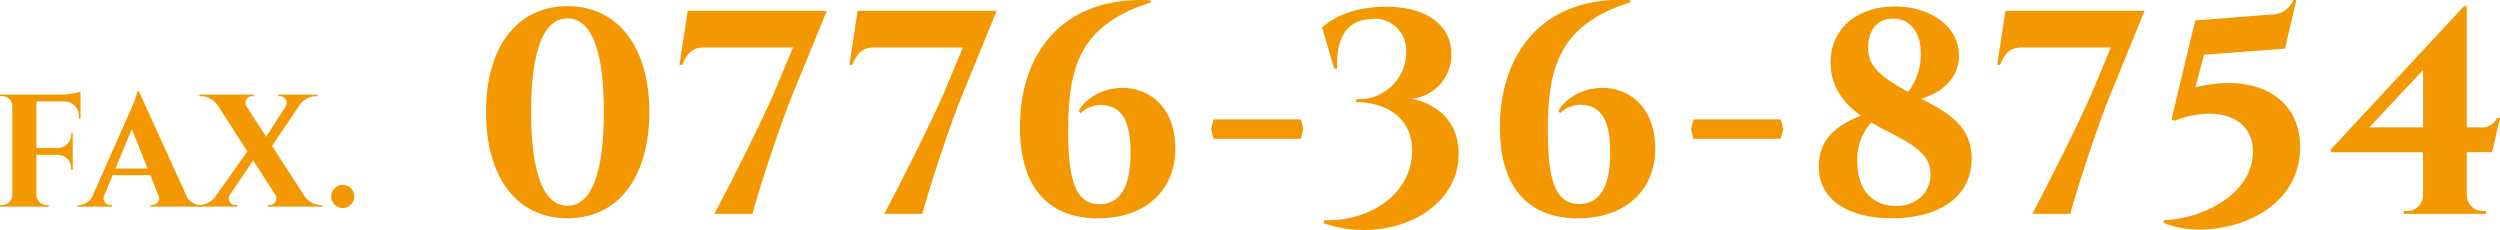
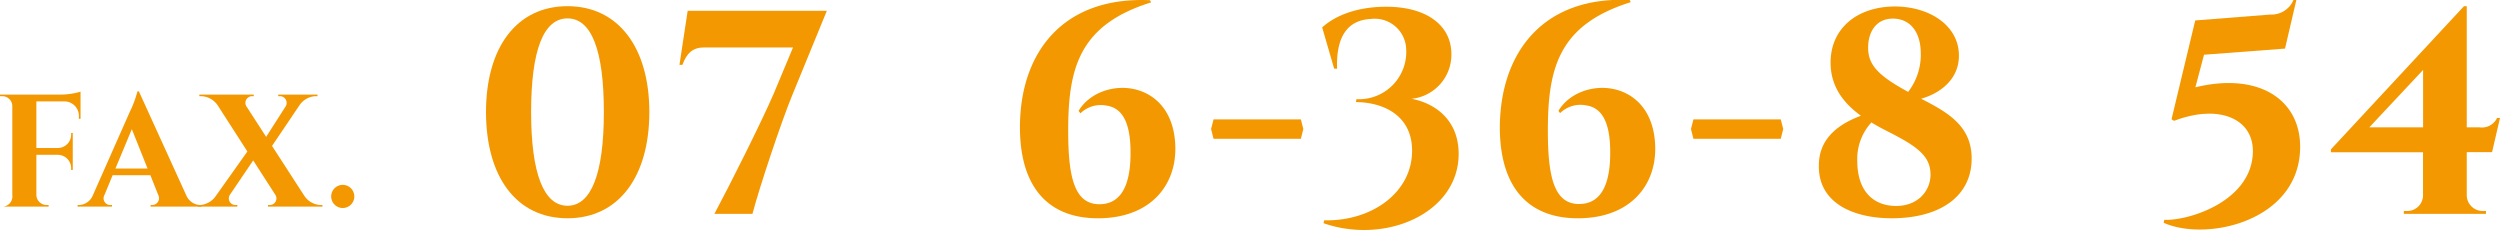
<svg xmlns="http://www.w3.org/2000/svg" viewBox="0 0 343.62 31.61">
  <defs>
    <style>.cls-1{fill:#f39800;}</style>
  </defs>
  <title>Asset 2</title>
  <g id="Layer_2" data-name="Layer 2">
    <g id="design">
      <g id="_1" data-name="1">
        <path class="cls-1" d="M89.25,15.4C89.25,24.26,85.05,30,78,30S66.8,24.26,66.8,15.4,71,.85,78,.85,89.25,6.55,89.25,15.4ZM73,15.4c0,8.49,1.75,12.88,5,12.88s5-4.39,5-12.88S81.3,2.53,78,2.53,73,6.92,73,15.4Z" />
        <path class="cls-1" d="M94.52,1.48h19.13l-4.79,11.68c-1.4,3.4-4.41,12.34-5.44,16.24H98.19c2.14-4,6.48-12.64,8.17-16.56L109,6.52H96.79c-1.6,0-2.41.81-3,2.4h-.4Z" />
-         <path class="cls-1" d="M117.88,1.48H137l-4.79,11.68c-1.41,3.4-4.41,12.34-5.44,16.24h-5.23c2.14-4,6.48-12.64,8.17-16.56l2.64-6.32H120.15c-1.6,0-2.41.81-3,2.4h-.4Z" />
        <path class="cls-1" d="M148.25,15.24c3-5,13.27-4.63,13.3,5.22,0,5.06-3.41,9.42-10.36,9.54s-11-4.1-11-12.51c0-10.17,5.82-18,17.88-17.46l.14.3c-9.9,3.09-11.39,9.05-11.39,17.67,0,6.4.88,10.07,4.29,10.07s4.3-3.42,4.28-7.13c0-4.35-1.28-6.15-3.34-6.43a4,4,0,0,0-3.55,1.07Z" />
        <path class="cls-1" d="M166.8,16.41h12l.34,1.32-.34,1.35h-12l-.34-1.35Z" />
        <path class="cls-1" d="M181.73,3.77c1.74-1.59,4.63-2.78,8.49-2.84,5.76-.1,9.27,2.5,9.27,6.51A6.09,6.09,0,0,1,194,13.58c3.05.55,6.48,2.75,6.49,7.56,0,8.17-10.05,12.5-18.57,9.54l.08-.4c6.48.16,12.08-3.76,12.09-9.56,0-4.74-3.77-6.65-7.72-6.69l.07-.4a6.5,6.5,0,0,0,6.84-6.82,4.33,4.33,0,0,0-4.9-4.2c-3.24.17-4.75,2.54-4.6,6.83h-.4Z" />
        <path class="cls-1" d="M214.2,15.24c3-5,13.28-4.63,13.31,5.22,0,5.06-3.41,9.42-10.36,9.54s-11-4.1-11-12.51C206.2,7.32,212-.55,224,0l.14.3c-9.9,3.09-11.39,9.05-11.39,17.67,0,6.4.88,10.07,4.29,10.07s4.3-3.42,4.28-7.13c0-4.35-1.28-6.15-3.34-6.43a4,4,0,0,0-3.55,1.07Z" />
        <path class="cls-1" d="M232.76,16.41h12l.34,1.32-.34,1.35h-12l-.34-1.35Z" />
        <path class="cls-1" d="M264,13.54c3.62,1.86,7,3.7,7,8.25C271,27,266.64,30,260,30c-5.12,0-10.1-2-10-7.27,0-4,3.16-5.84,5.78-6.82-2.25-1.63-4.17-3.89-4.17-7.31,0-4.71,3.66-7.68,8.8-7.71,4.81,0,8.85,2.62,8.84,6.77,0,3.06-2.32,5.1-5.23,5.92Zm1.34,10.4c0-2.66-2.17-4-6.12-6-.65-.33-1.33-.7-2-1.11a7.43,7.43,0,0,0-1.94,5.31c0,3.76,1.86,6,5,6.16S265.35,26.4,265.35,23.94ZM256.77,6.55c0,2.4,1.42,3.86,5.5,6.08A8.35,8.35,0,0,0,264,7.09c-.06-2.59-1.36-4.46-3.7-4.53S256.77,4.29,256.77,6.55Z" />
-         <path class="cls-1" d="M275.64,1.48h19.13L290,13.16c-1.41,3.4-4.41,12.34-5.44,16.24h-5.23c2.14-4,6.48-12.64,8.16-16.56l2.65-6.32H277.91c-1.6,0-2.41.81-3,2.4h-.4Z" />
        <path class="cls-1" d="M314.07,6.68l-11.13.84L301.75,12c8.86-2.15,14.69,1.82,14.39,8.69-.43,9.81-12.95,12.53-18.75,9.93l.08-.4c3.39.12,11.76-2.49,12.17-9,.32-4.87-4.58-7-10.81-4.61l-.36-.21,3.26-13.59L312.05,2a3.27,3.27,0,0,0,3.18-2h.4Z" />
        <path class="cls-1" d="M339.05,20.91v6A2.19,2.19,0,0,0,341.26,29h.43v.4H330.4V29h.43a2.17,2.17,0,0,0,2.21-2.07v-6H320.38v-.4L338.67.85h.38V17.5h1.74a2.3,2.3,0,0,0,2.43-1.29h.4l-1.09,4.7Zm-6-3.41V9.61l-7.39,7.89Z" />
-         <path class="cls-1" d="M10.84,16.33V16.1a2,2,0,0,0-2.09-2.16H5v6.4H7.91a1.84,1.84,0,0,0,1.87-1.88v-.19H10v5.09H9.78v-.19a1.84,1.84,0,0,0-1.84-1.89H5V26.8A1.41,1.41,0,0,0,6.4,28.18h.28v.22H0v-.22H.28A1.4,1.4,0,0,0,1.69,26.8V14.53a1.37,1.37,0,0,0-1.4-1.31H0V13H8.44a9.7,9.7,0,0,0,2.63-.4v3.73Z" />
+         <path class="cls-1" d="M10.84,16.33V16.1a2,2,0,0,0-2.09-2.16H5v6.4H7.91a1.84,1.84,0,0,0,1.87-1.88v-.19H10v5.09H9.78v-.19a1.84,1.84,0,0,0-1.84-1.89H5V26.8A1.41,1.41,0,0,0,6.4,28.18h.28v.22H0H.28A1.4,1.4,0,0,0,1.69,26.8V14.53a1.37,1.37,0,0,0-1.4-1.31H0V13H8.44a9.7,9.7,0,0,0,2.63-.4v3.73Z" />
        <path class="cls-1" d="M25.63,26.91a2.17,2.17,0,0,0,1.88,1.27h.19v.22h-7v-.22h.2a.94.94,0,0,0,.85-1.38l-1.08-2.72H15.48L14.36,26.8a.92.92,0,0,0,.84,1.38h.19v.22H10.67v-.22h.2a2.13,2.13,0,0,0,1.85-1.24l5.09-11.5a14.87,14.87,0,0,0,1.08-2.88h.2Zm-5.35-3.75-2.16-5.41-2.25,5.41Z" />
        <path class="cls-1" d="M44.34,28.4h-7.5v-.22h.28a.91.91,0,0,0,.76-1.35l-3.08-4.78-3.23,4.77a.91.91,0,0,0,.77,1.36h.28v.22H27.17v-.22h.31a2.86,2.86,0,0,0,2.18-1.24L34,20.82l-4.06-6.31a2.86,2.86,0,0,0-2.22-1.29h-.32V13h7.48v.22h-.28a.92.92,0,0,0-.76,1.35l2.74,4.24,2.7-4.22a.92.92,0,0,0-.76-1.37h-.28V13h5.4v.22h-.31a2.83,2.83,0,0,0-2.19,1.28l-3.75,5.56,4.43,6.84A2.83,2.83,0,0,0,44,28.18h.3Z" />
        <path class="cls-1" d="M45.52,27a1.59,1.59,0,1,1,1.59,1.59A1.59,1.59,0,0,1,45.52,27Z" />
      </g>
    </g>
  </g>
</svg>